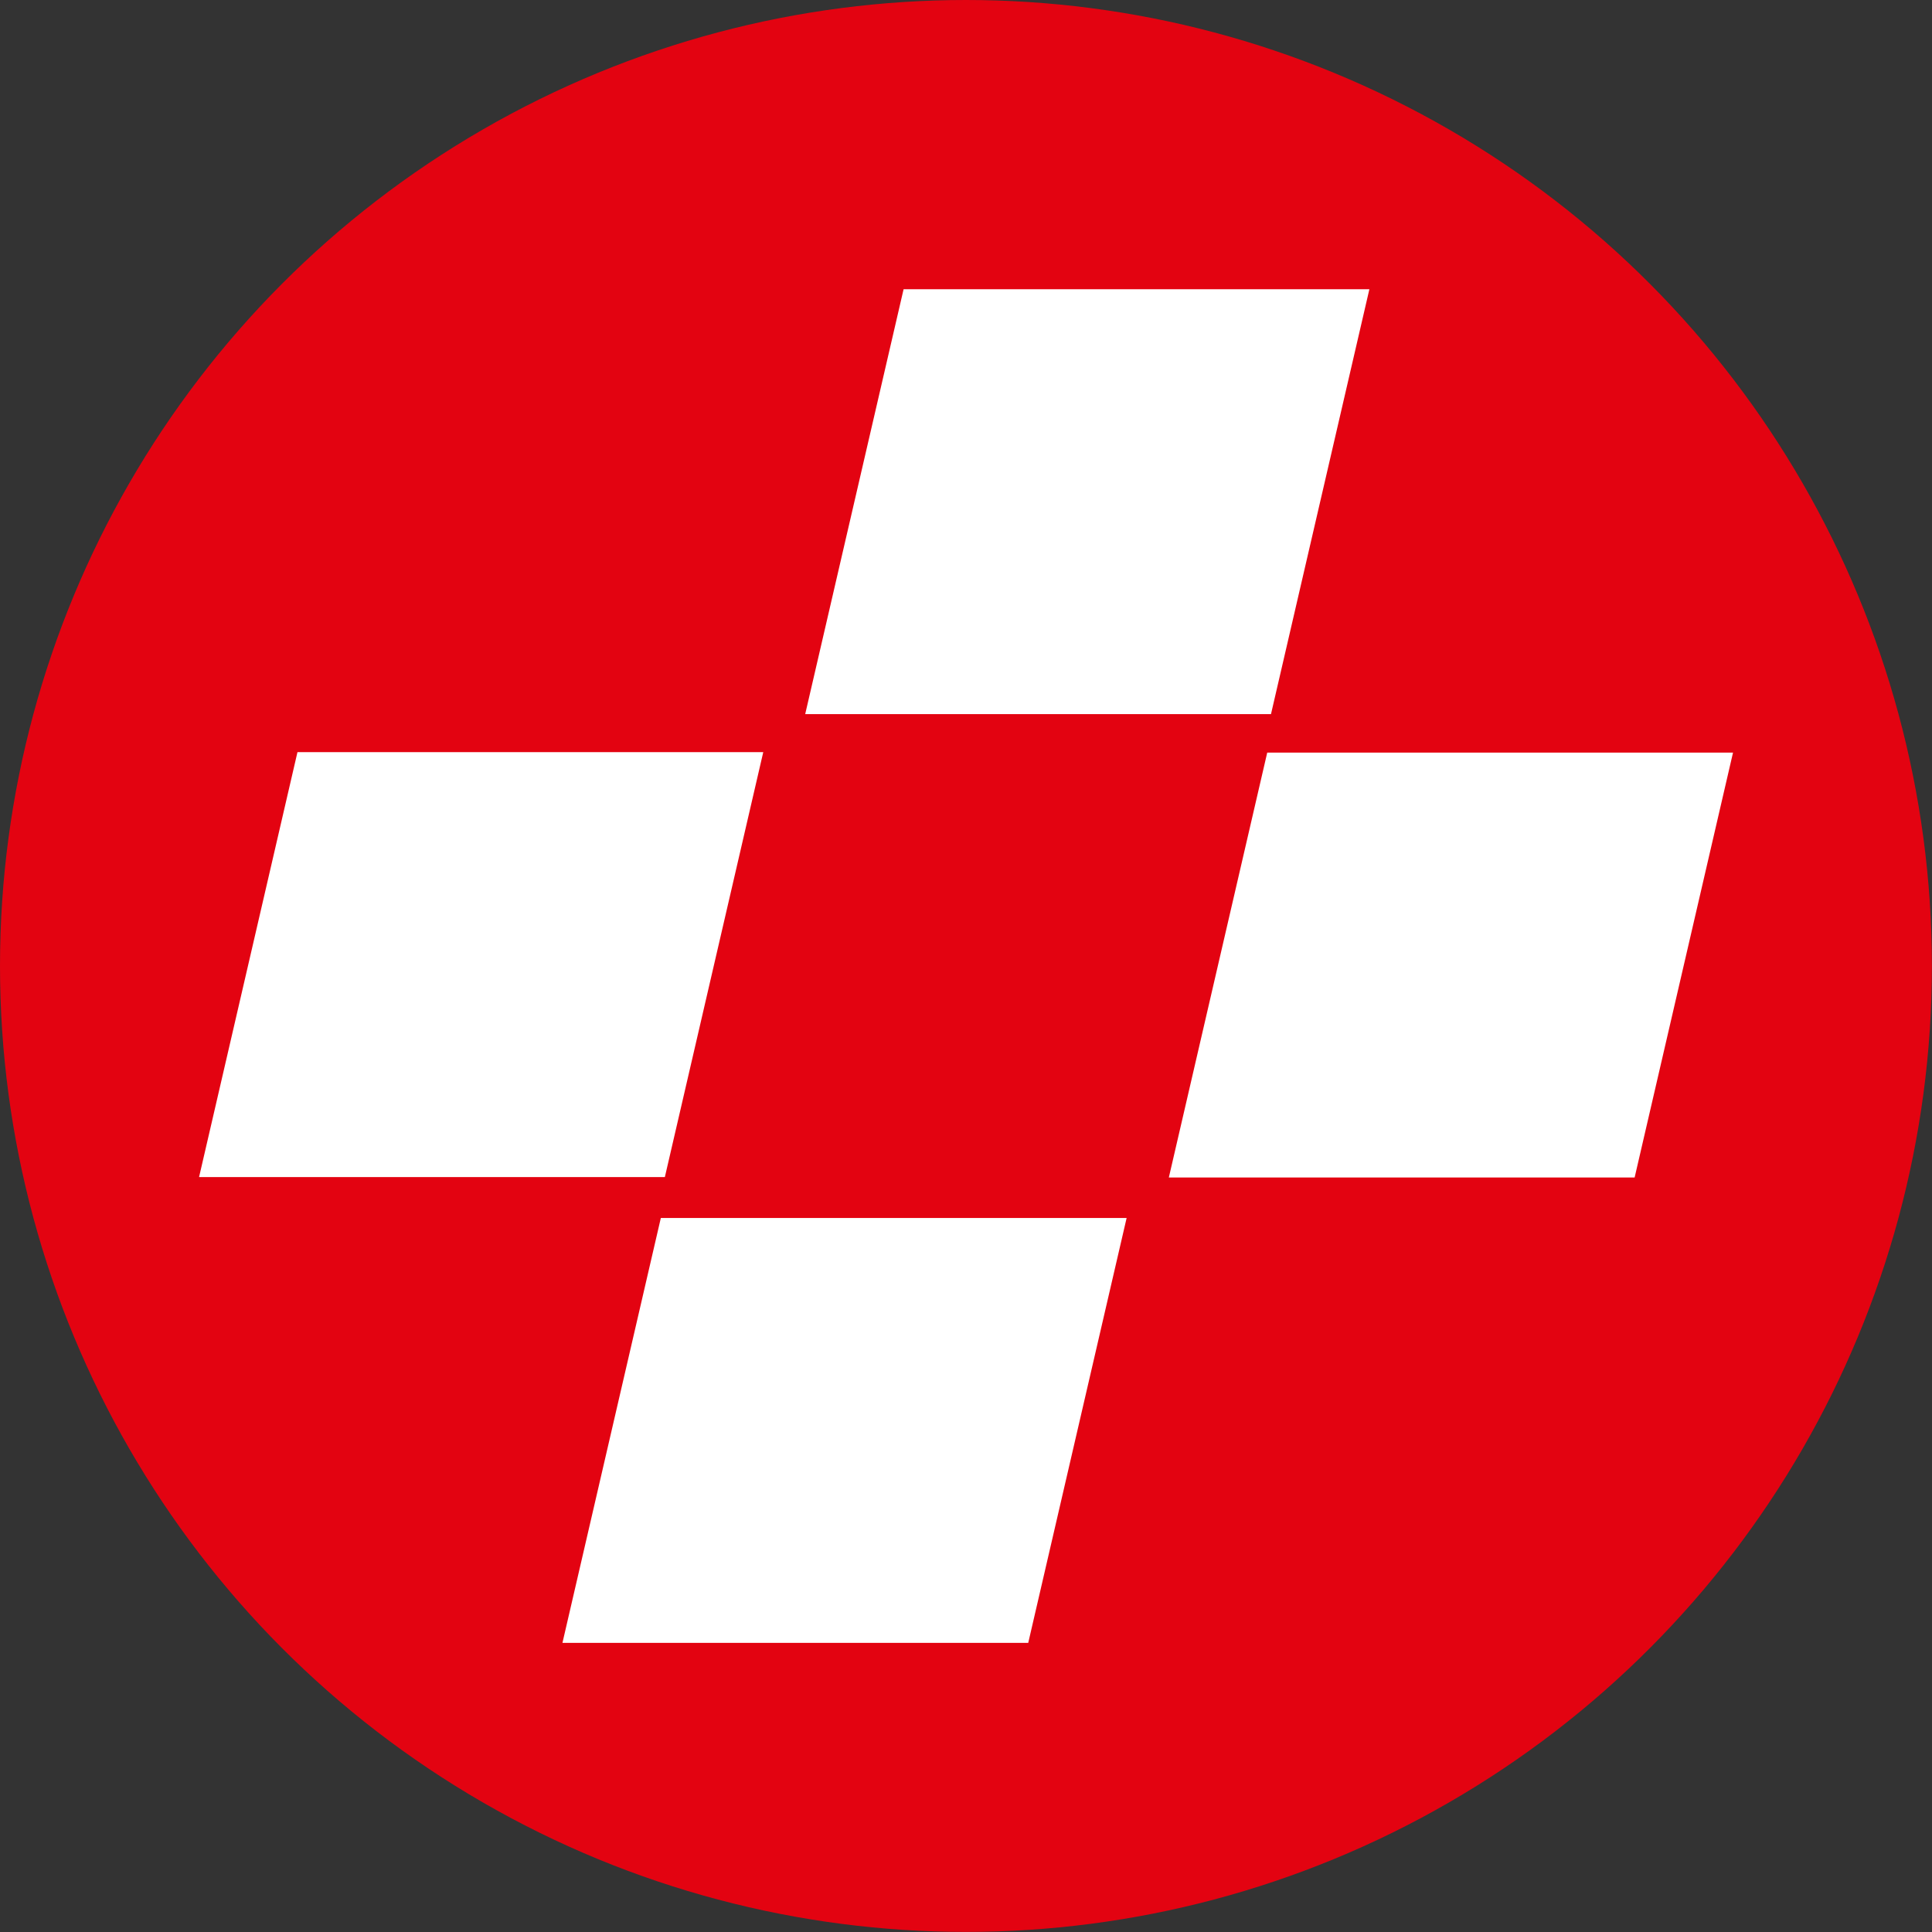
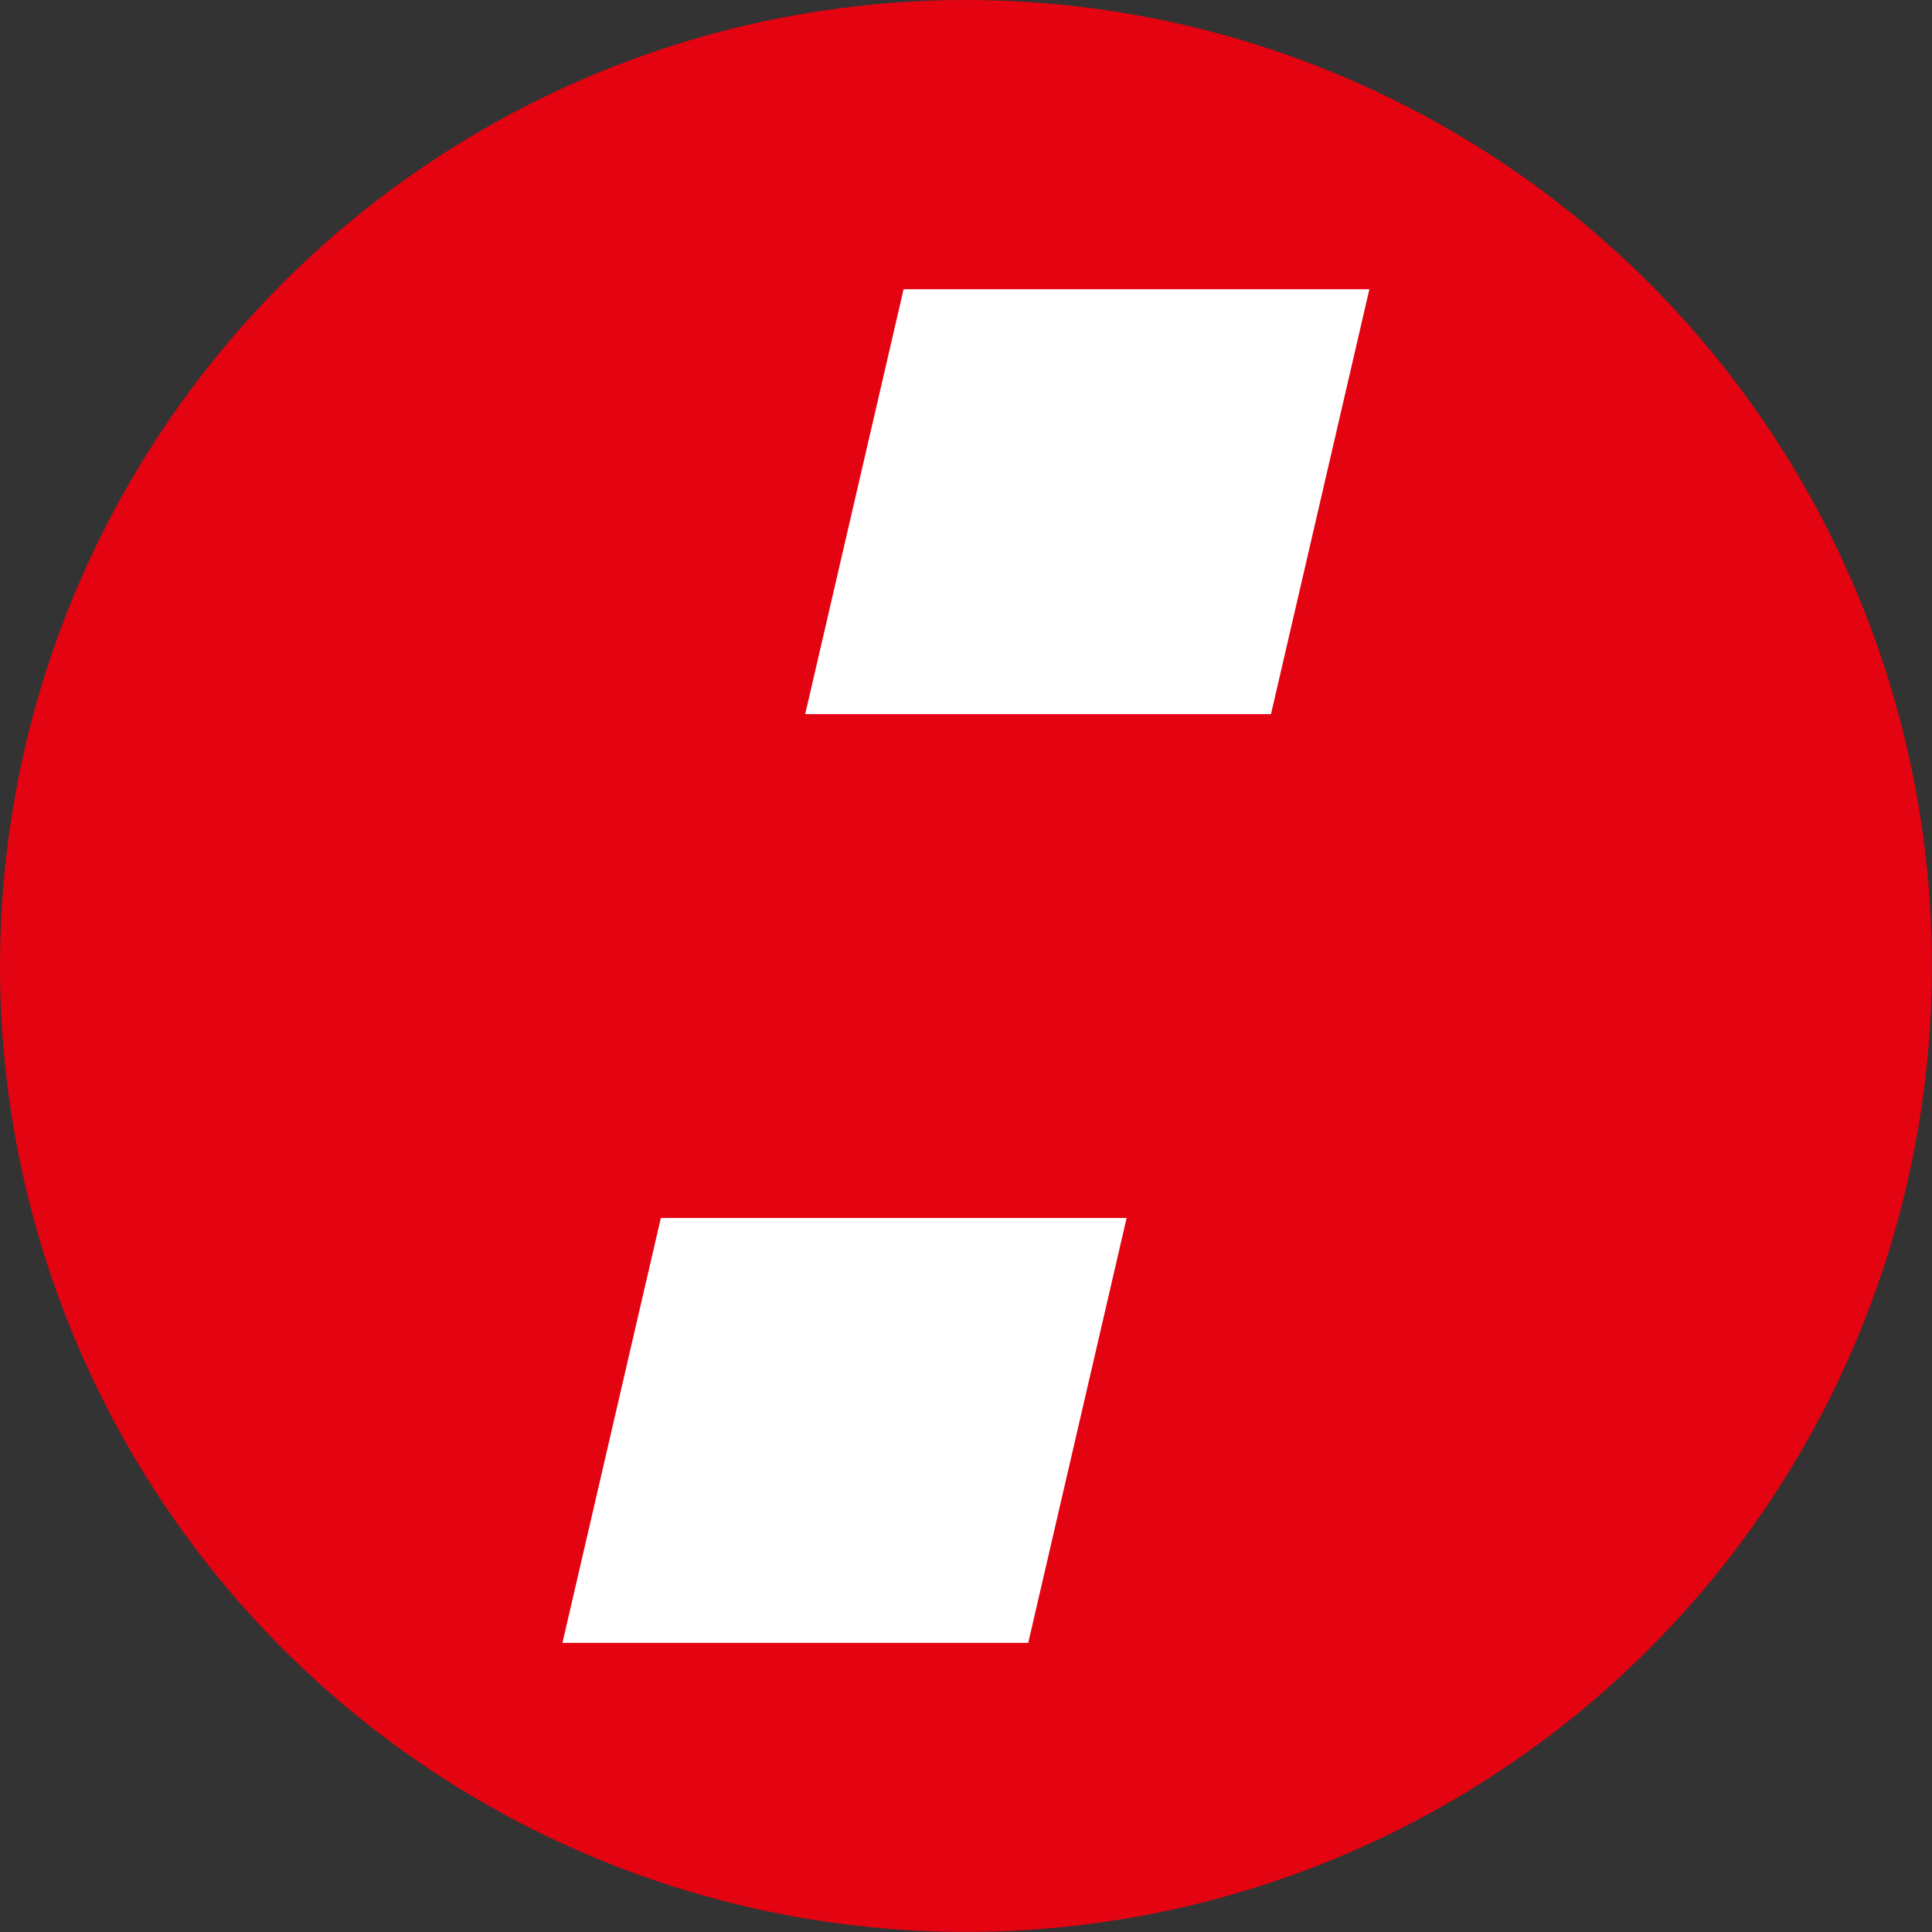
<svg xmlns="http://www.w3.org/2000/svg" xml:space="preserve" width="478px" height="478px" style="shape-rendering:geometricPrecision; text-rendering:geometricPrecision; image-rendering:optimizeQuality; fill-rule:evenodd; clip-rule:evenodd" viewBox="0 0 204.37 204.37">
  <rect x="0" y="0" width="204.37" height="204.37" fill="#333333" stroke="none" />
  <defs>
    <style type="text/css">
   
    .fil0 {fill:#E30311}
    .fil1 {fill:white}
   
  </style>
  </defs>
  <g id="Camada_x0020_1">
    <circle class="fil0" cx="102.18" cy="102.18" r="102.18" />
    <g id="_2377281786944">
      <rect class="fil1" transform="matrix(4.042 -0 -0.936 4.042 95.584 30.593)" width="12.19" height="11.12" />
-       <rect class="fil1" transform="matrix(4.042 -0 -0.936 4.042 134.05 79.61)" width="12.19" height="11.12" />
      <rect class="fil1" transform="matrix(4.042 -0 -0.936 4.042 69.904 128.841)" width="12.19" height="11.12" />
-       <rect class="fil1" transform="matrix(4.042 -0 -0.936 4.042 31.466 79.565)" width="12.19" height="11.12" />
    </g>
  </g>
</svg>